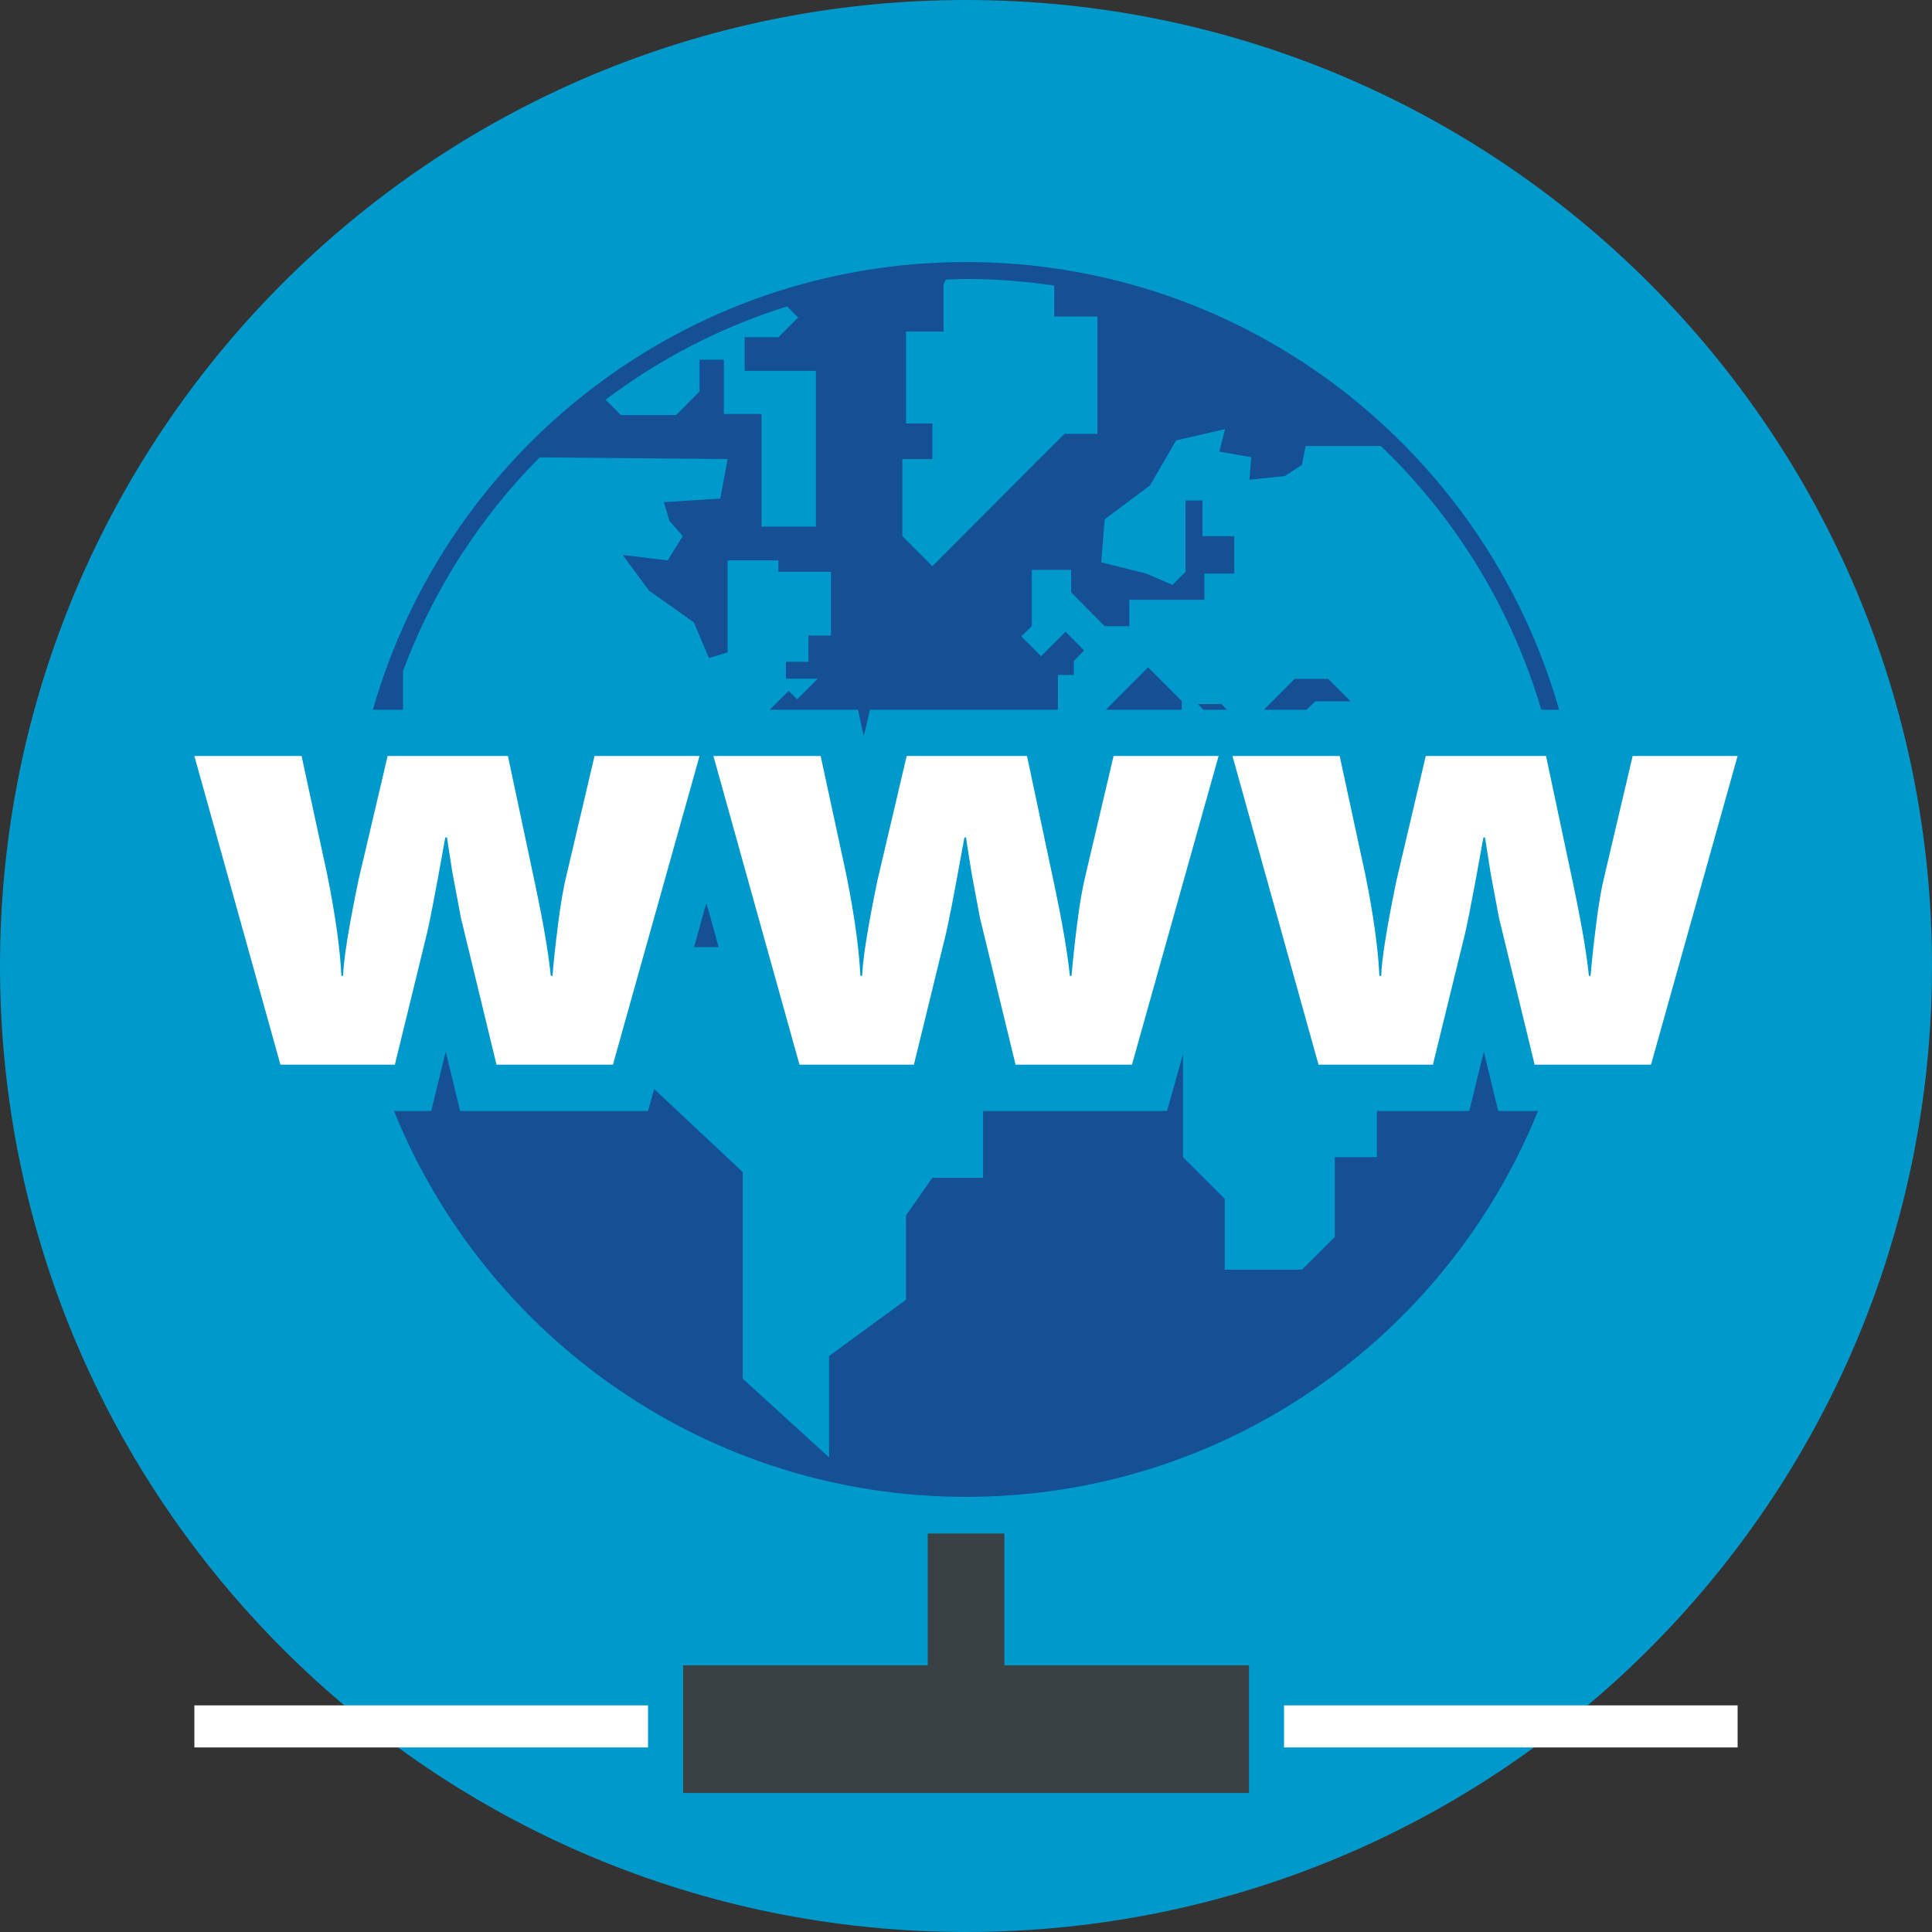
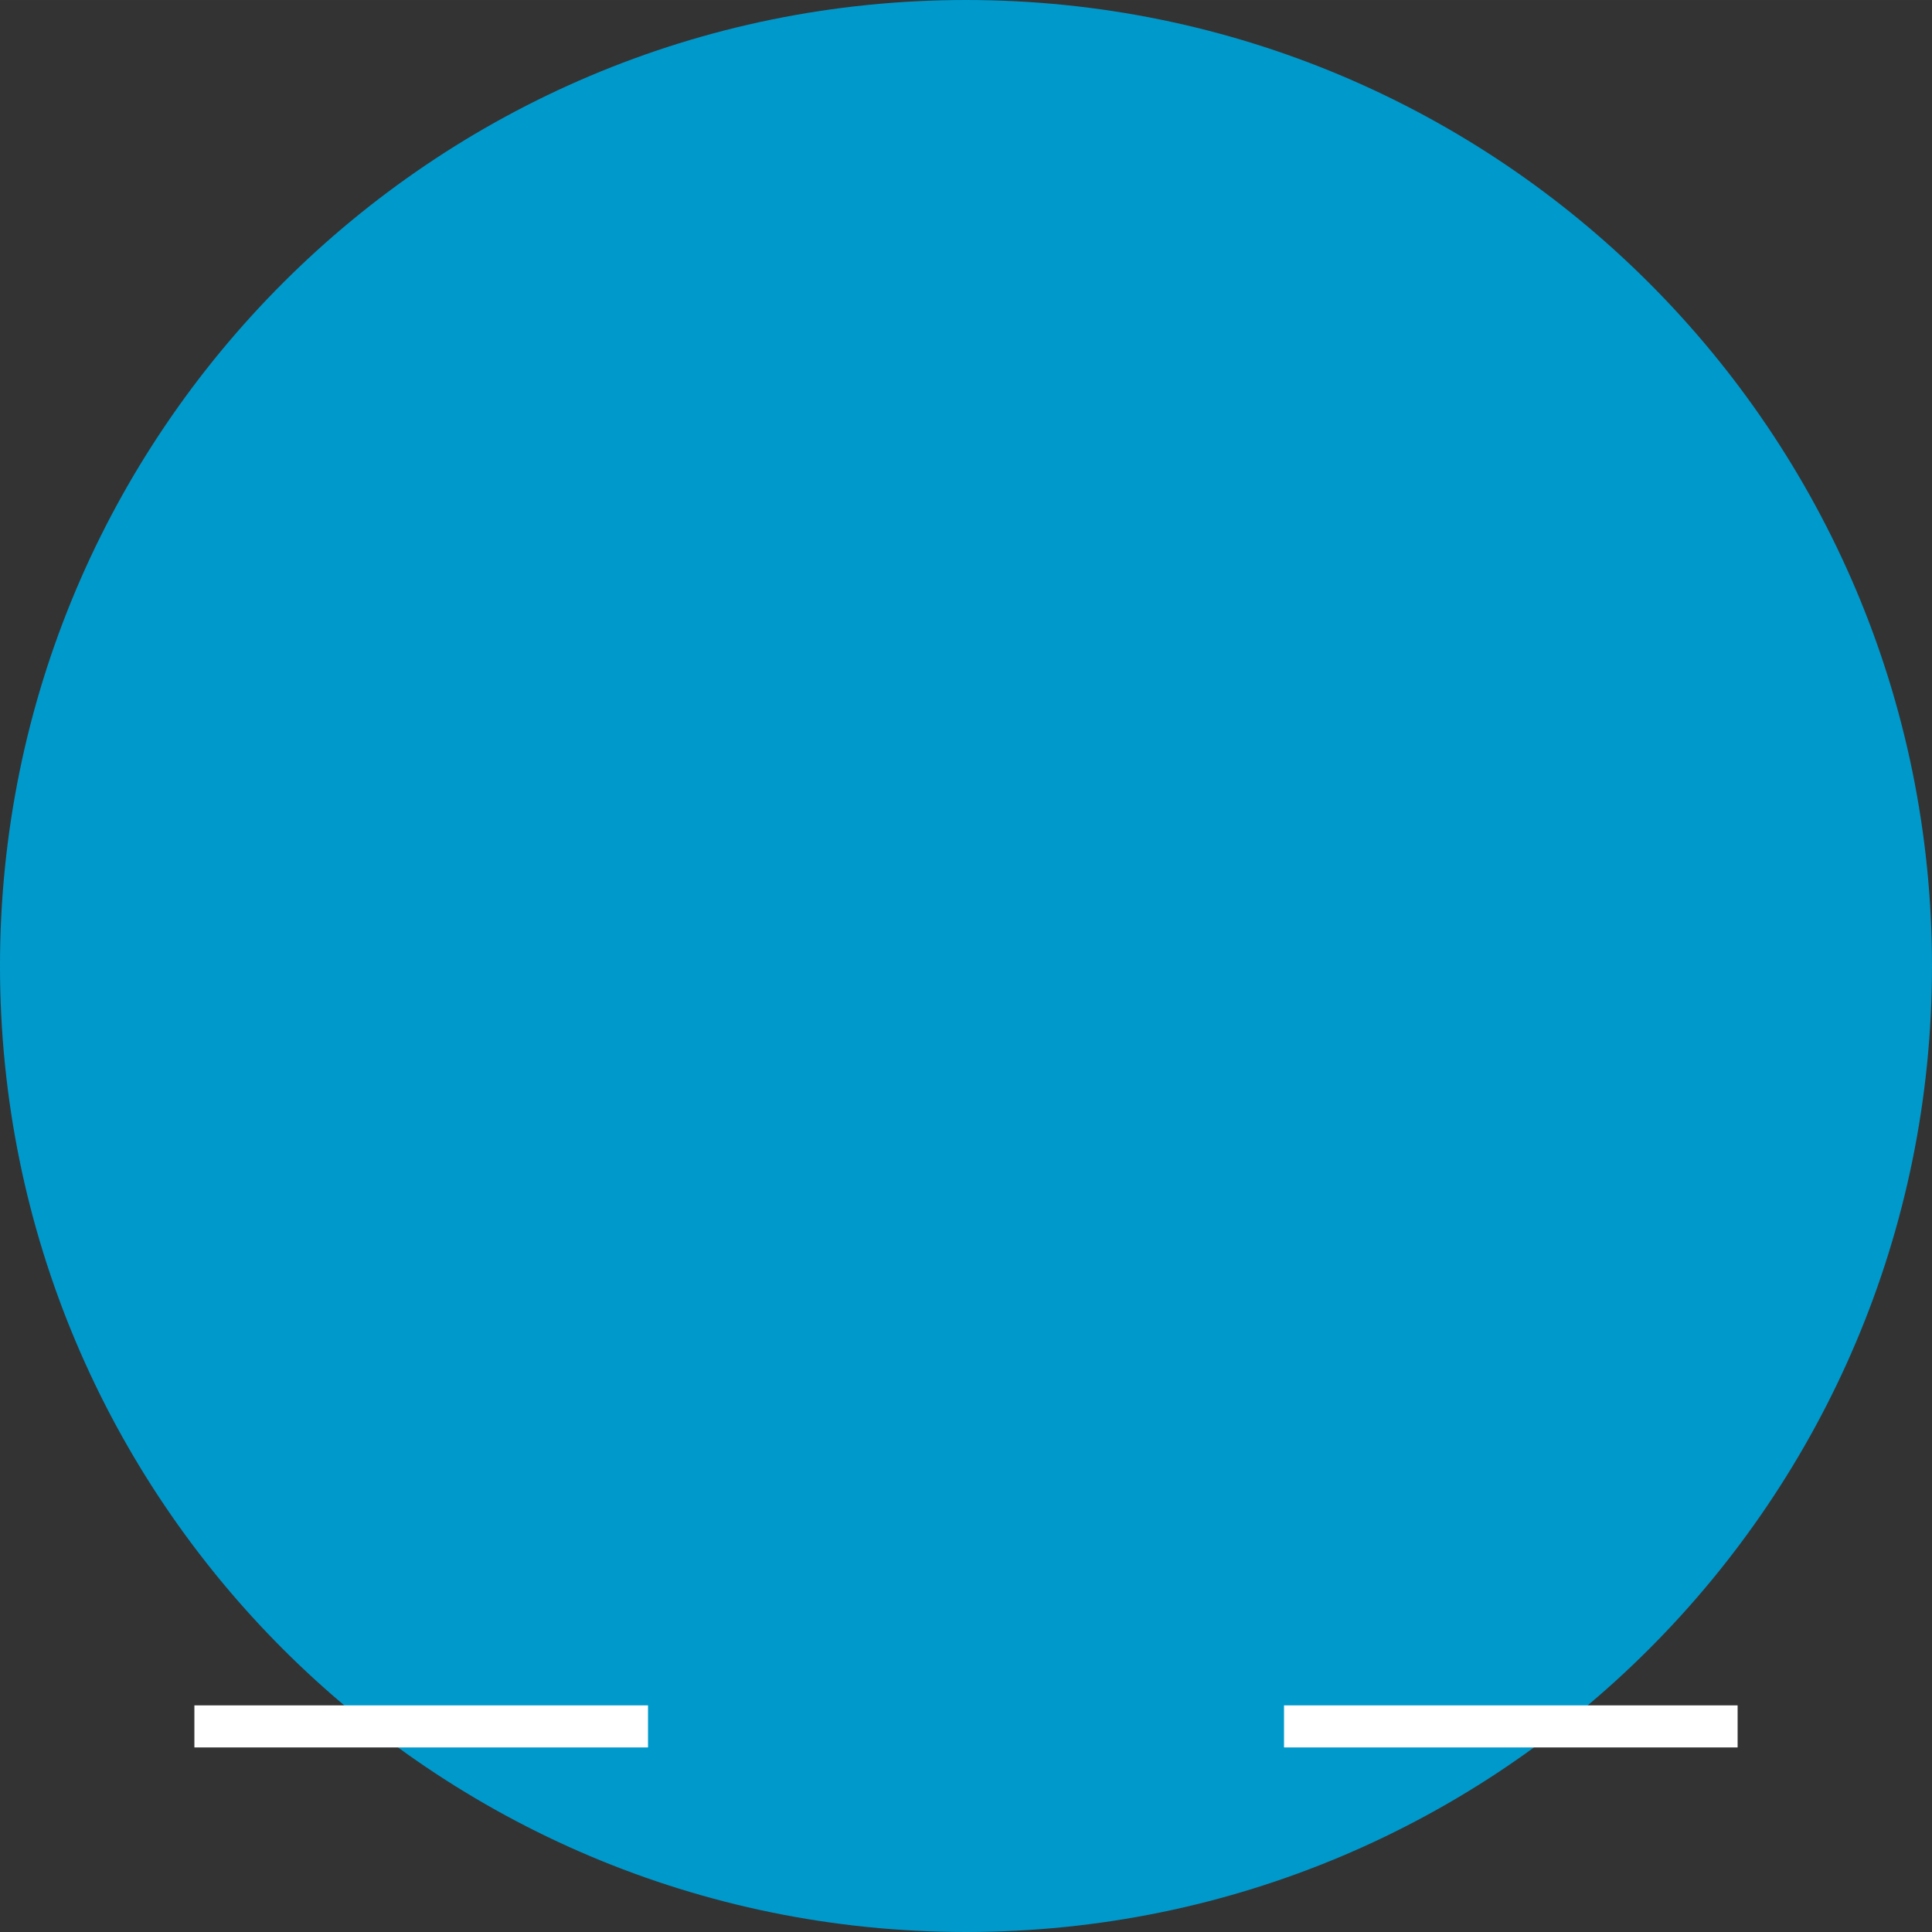
<svg xmlns="http://www.w3.org/2000/svg" xmlns:ns1="http://sodipodi.sourceforge.net/DTD/sodipodi-0.dtd" xmlns:ns2="http://www.inkscape.org/namespaces/inkscape" version="1.1" x="0px" y="0px" viewBox="0 0 628.088 628.085" xml:space="preserve" id="svg5" ns1:docname="globe-www.svg" width="80" height="80" ns2:version="1.4 (e7c3feb100, 2024-10-09)">
  <rect x="0" y="0" width="628.088" height="628.085" fill="#333333" stroke="none" />
  <defs id="defs5">
		
		
	
			
			
			
		
			
			
		
				
				
				
			</defs>
  <g id="globe-www" transform="translate(-190.956,-170.955)">
    <path id="label_2_" style="fill:#0099cc;stroke-width:0.622" d="m 504.996,170.955 c 173.439,0 314.048,140.606 314.048,314.041 0,173.443 -140.609,314.045 -314.048,314.045 -173.439,0 -314.04,-140.602 -314.04,-314.045 0,-173.435 140.602,-314.041 314.04,-314.041 z" ns1:nodetypes="sssss" />
-     <path style="fill:#165094;fill-opacity:1" d="m 416.578,478.847 4.017,-14.331 3.992,14.331 z m 171.429,-79.016 h -7.655 l 1.838,1.85 h 7.667 z m -12.848,1.85 v -2.793 l -10.975,-10.992 -8.219,8.249 -5.499,5.536 h 21.336 z m 40.604,0 2.744,-2.732 h 11.525 l -7.276,-7.287 h -10.913 l -9.995,10.019 h 5.12 z m -293.793,0 h -9.787 c 23.995,-83.995 101.136,-145.537 192.853,-145.537 91.655,0 168.797,61.542 192.779,145.537 h -5.781 c -9.774,-33.047 -27.927,-62.517 -52.167,-85.728 h -24.46 l -1.188,6.106 -5.512,3.645 -11.563,1.212 0.588,-7.324 -10.363,-1.813 1.838,-7.325 -15.899,3.675 -8.5,14.65 -14.722,11.005 -1.128,13.976 14.613,3.662 8.549,3.686 4.274,-4.274 v -23.18 h 5.5 v 11.599 h 10.326 v 12.169 h -9.714 v 8.525 h -24.399 v 8.568 h -8.022 L 539.196,363.54 v -7.331 h -12.8 v 12.23 6.076 l -3.405,3.331 6.407,6.424 7.973,-7.937 6.039,6.087 -3.356,3.381 v 4.587 h -5.169 v 11.293 h -61.083 l -2.046,8.653 -1.863,-8.653 h -28.722 l 6.186,-6.125 2.768,2.738 6.675,-6.694 h -10.35 v -5.506 h 7.325 v -8.519 h 7.325 v -20.743 h -17.087 v -3.693 h -16.512 v 29.916 l -6.063,1.819 -4.923,-11.599 -14.588,-10.325 -8.55,-11.587 14.626,1.776 4.912,-7.888 -4.3,-4.93 -1.825,-6.106 18.336,-1.176 2.376,-12.836 -61.094,-0.563 c -19.402,19.517 -34.627,43.151 -44.438,69.43 z m 162.341,-56.428 9.751,9.762 11.587,-11.593 22.194,-22.287 9.211,-9.162 h 10.669 v -22.262 -15.855 h -14.036 v -10.05 c -9.345,-1.402 -18.924,-2.156 -28.65,-2.156 -2.279,0 -4.471,0.135 -6.626,0.214 l -0.699,1.617 v 15.274 H 485.5 v 29.862 h 1.825 6.737 v 11.587 h -9.751 z m -96.493,-44.34 4.973,4.967 h 17.981 l 7.606,-7.643 v -10.338 h 7.901 v 17.65 h 12.249 v 36.618 h 17.674 v -50.648 h -7.875 -15.287 v -10.926 h 10.975 l 6.429,-6.418 -3.612,-3.607 c -21.533,6.711 -41.437,17.086 -59.014,30.345 z m 285.525,211.905 -4.727,19.304 H 638.57 v 15.022 H 624.9 v 25.943 l -10.68,10.637 h -25.11 v -23.045 l -13.558,-13.535 v -33.511 l -5.194,18.489 h -59.81 v 21.729 h -16.486 l -8.562,12.23 v 27.412 l -25.023,18.306 v 32.937 l -28.063,-25.569 v -67.176 l -28.795,-26.996 -1.997,7.129 h -61.083 l -4.68,-19.292 -4.716,19.292 H 319.03 c 29.788,73.522 101.761,125.455 186.006,125.455 84.196,0 156.156,-51.933 185.92,-125.455 h -12.934 z" id="path1" />
-     <path style="fill:#ffffff;fill-opacity:1" d="m 413.625,433.65 4.74,-16.921 h -13.546 -2.695 -17.883 l -9.063,38.528 c -1.017,4.066 -1.96,9.462 -2.793,16.155 -0.857,6.7 -1.457,12.298 -1.812,16.781 h -0.38 c -0.061,-0.036 -0.123,-0.085 -0.196,-0.128 -0.722,-7.257 -2.462,-17.363 -5.218,-30.34 l -8.697,-40.995 h -39.11 l -1.506,6.443 -7.998,34.032 c -3.136,15.225 -4.801,25.563 -4.972,30.989 h -0.552 c -0.416,-8.732 -1.959,-19.713 -4.618,-32.935 l -8.328,-38.528 H 254.15 l 27.975,100.34 h 37.199 l 10.411,-42.594 c 0.796,-3.282 2.131,-10.142 4.03,-20.511 0.601,-3.251 1.237,-6.816 1.948,-10.76 h 0.551 l 1.801,11.606 1.077,5.678 1.642,8.757 11.587,47.824 h 37.848 l 3.943,-14.068 17.405,-62.051 z" id="path2" />
-     <path style="fill:#ffffff;fill-opacity:1" d="m 580.315,440.949 6.798,-24.221 h -13.558 -0.123 -20.454 l -9.065,38.528 c -1.017,4.066 -1.96,9.462 -2.793,16.155 -0.844,6.7 -1.432,12.298 -1.812,16.781 h -0.539 c -0.735,-7.263 -2.473,-17.416 -5.242,-30.468 L 524.83,416.729 H 509.079 485.72 l -9.516,40.475 c -2.842,13.817 -4.459,23.555 -4.863,29.312 -0.038,0.587 -0.087,1.181 -0.098,1.677 h -0.564 c -0.011,-0.385 -0.061,-0.844 -0.085,-1.249 -0.502,-8.543 -1.984,-19.058 -4.52,-31.686 l -8.328,-38.528 h -21.301 -13.558 l 6.76,24.24 1.557,5.579 0.527,1.905 17.588,63.08 1.555,5.536 h 6.222 2.413 28.552 l 10.423,-42.594 c 0.907,-3.847 2.598,-12.561 5.047,-26.102 0.294,-1.653 0.6,-3.355 0.943,-5.169 H 505 l 0.795,5.169 1.03,6.437 2.694,14.435 11.587,47.824 h 37.848 l 19.61,-69.872 z" id="path3" />
-     <path style="fill:#ffffff;fill-opacity:1" d="m 721.725,416.729 -9.052,38.528 c -1.041,4.066 -1.984,9.462 -2.806,16.155 -0.857,6.7 -1.445,12.298 -1.825,16.781 h -0.538 c -0.735,-7.263 -2.475,-17.416 -5.243,-30.468 l -8.427,-39.733 -0.27,-1.262 h -39.096 l -9.53,40.475 c -2.781,13.511 -4.385,23.162 -4.839,28.949 -0.06,0.735 -0.098,1.44 -0.109,2.039 h -0.576 c -0.013,-0.453 -0.061,-0.992 -0.099,-1.457 -0.502,-8.494 -1.972,-18.948 -4.507,-31.478 l -2.609,-12.066 -5.721,-26.462 h -21.276 -13.571 l 6.749,24.24 8.536,30.566 8.427,30.273 4.263,15.262 h 37.186 l 10.435,-42.594 c 0.686,-2.904 1.837,-8.659 3.405,-17.118 0.748,-4.09 1.593,-8.763 2.573,-14.153 h 0.527 l 1.335,8.506 0.49,3.099 2.694,14.435 11.612,47.824 h 37.823 l 28.16,-100.34 h -34.121 z" id="path4" />
    <rect x="608.389" y="725.366" style="fill:#ffffff" width="147.461" height="13.675" id="rect4" />
    <rect x="254.15" y="725.366" style="fill:#ffffff" width="147.472" height="13.675" id="rect5" />
-     <polygon style="fill:#394145" points="517.469,712.346 596.998,712.346 596.998,753.85 413.037,753.85 413.037,712.346 492.555,712.346 492.555,669.501 517.469,669.501 " id="polygon5" />
  </g>
  <g id="Layer_1" transform="translate(-190.956,-170.955)">
</g>
</svg>